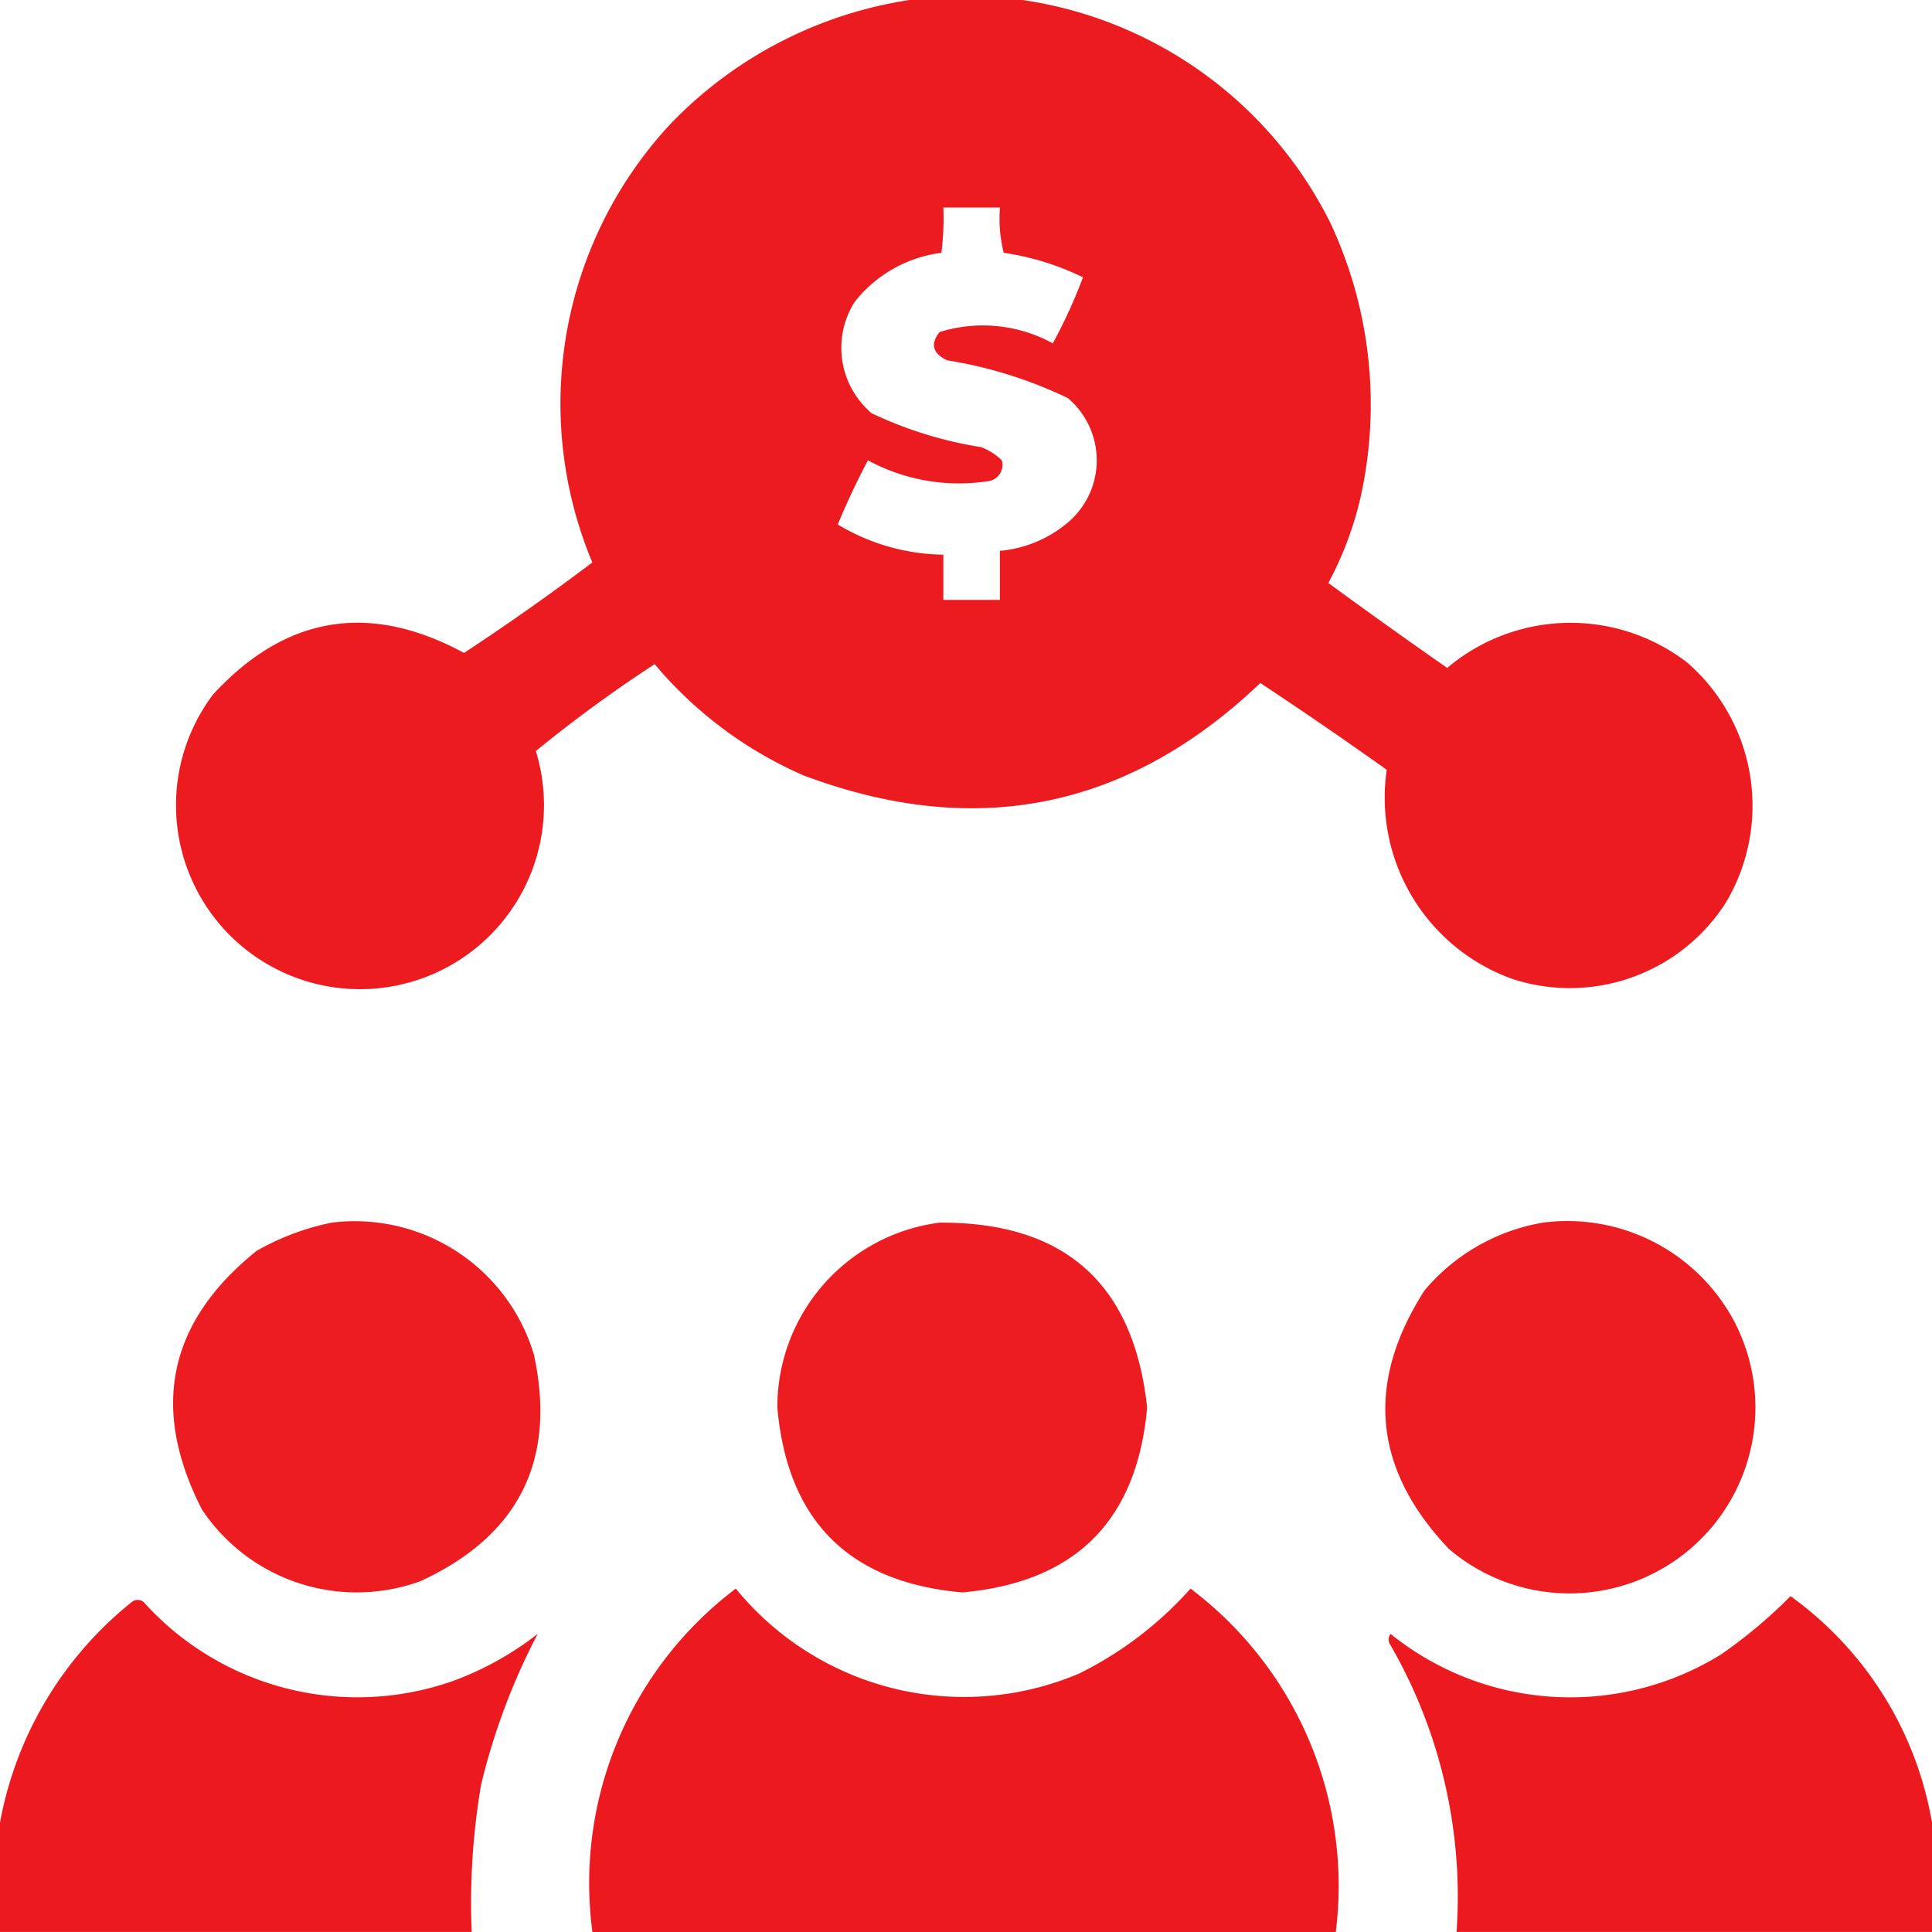
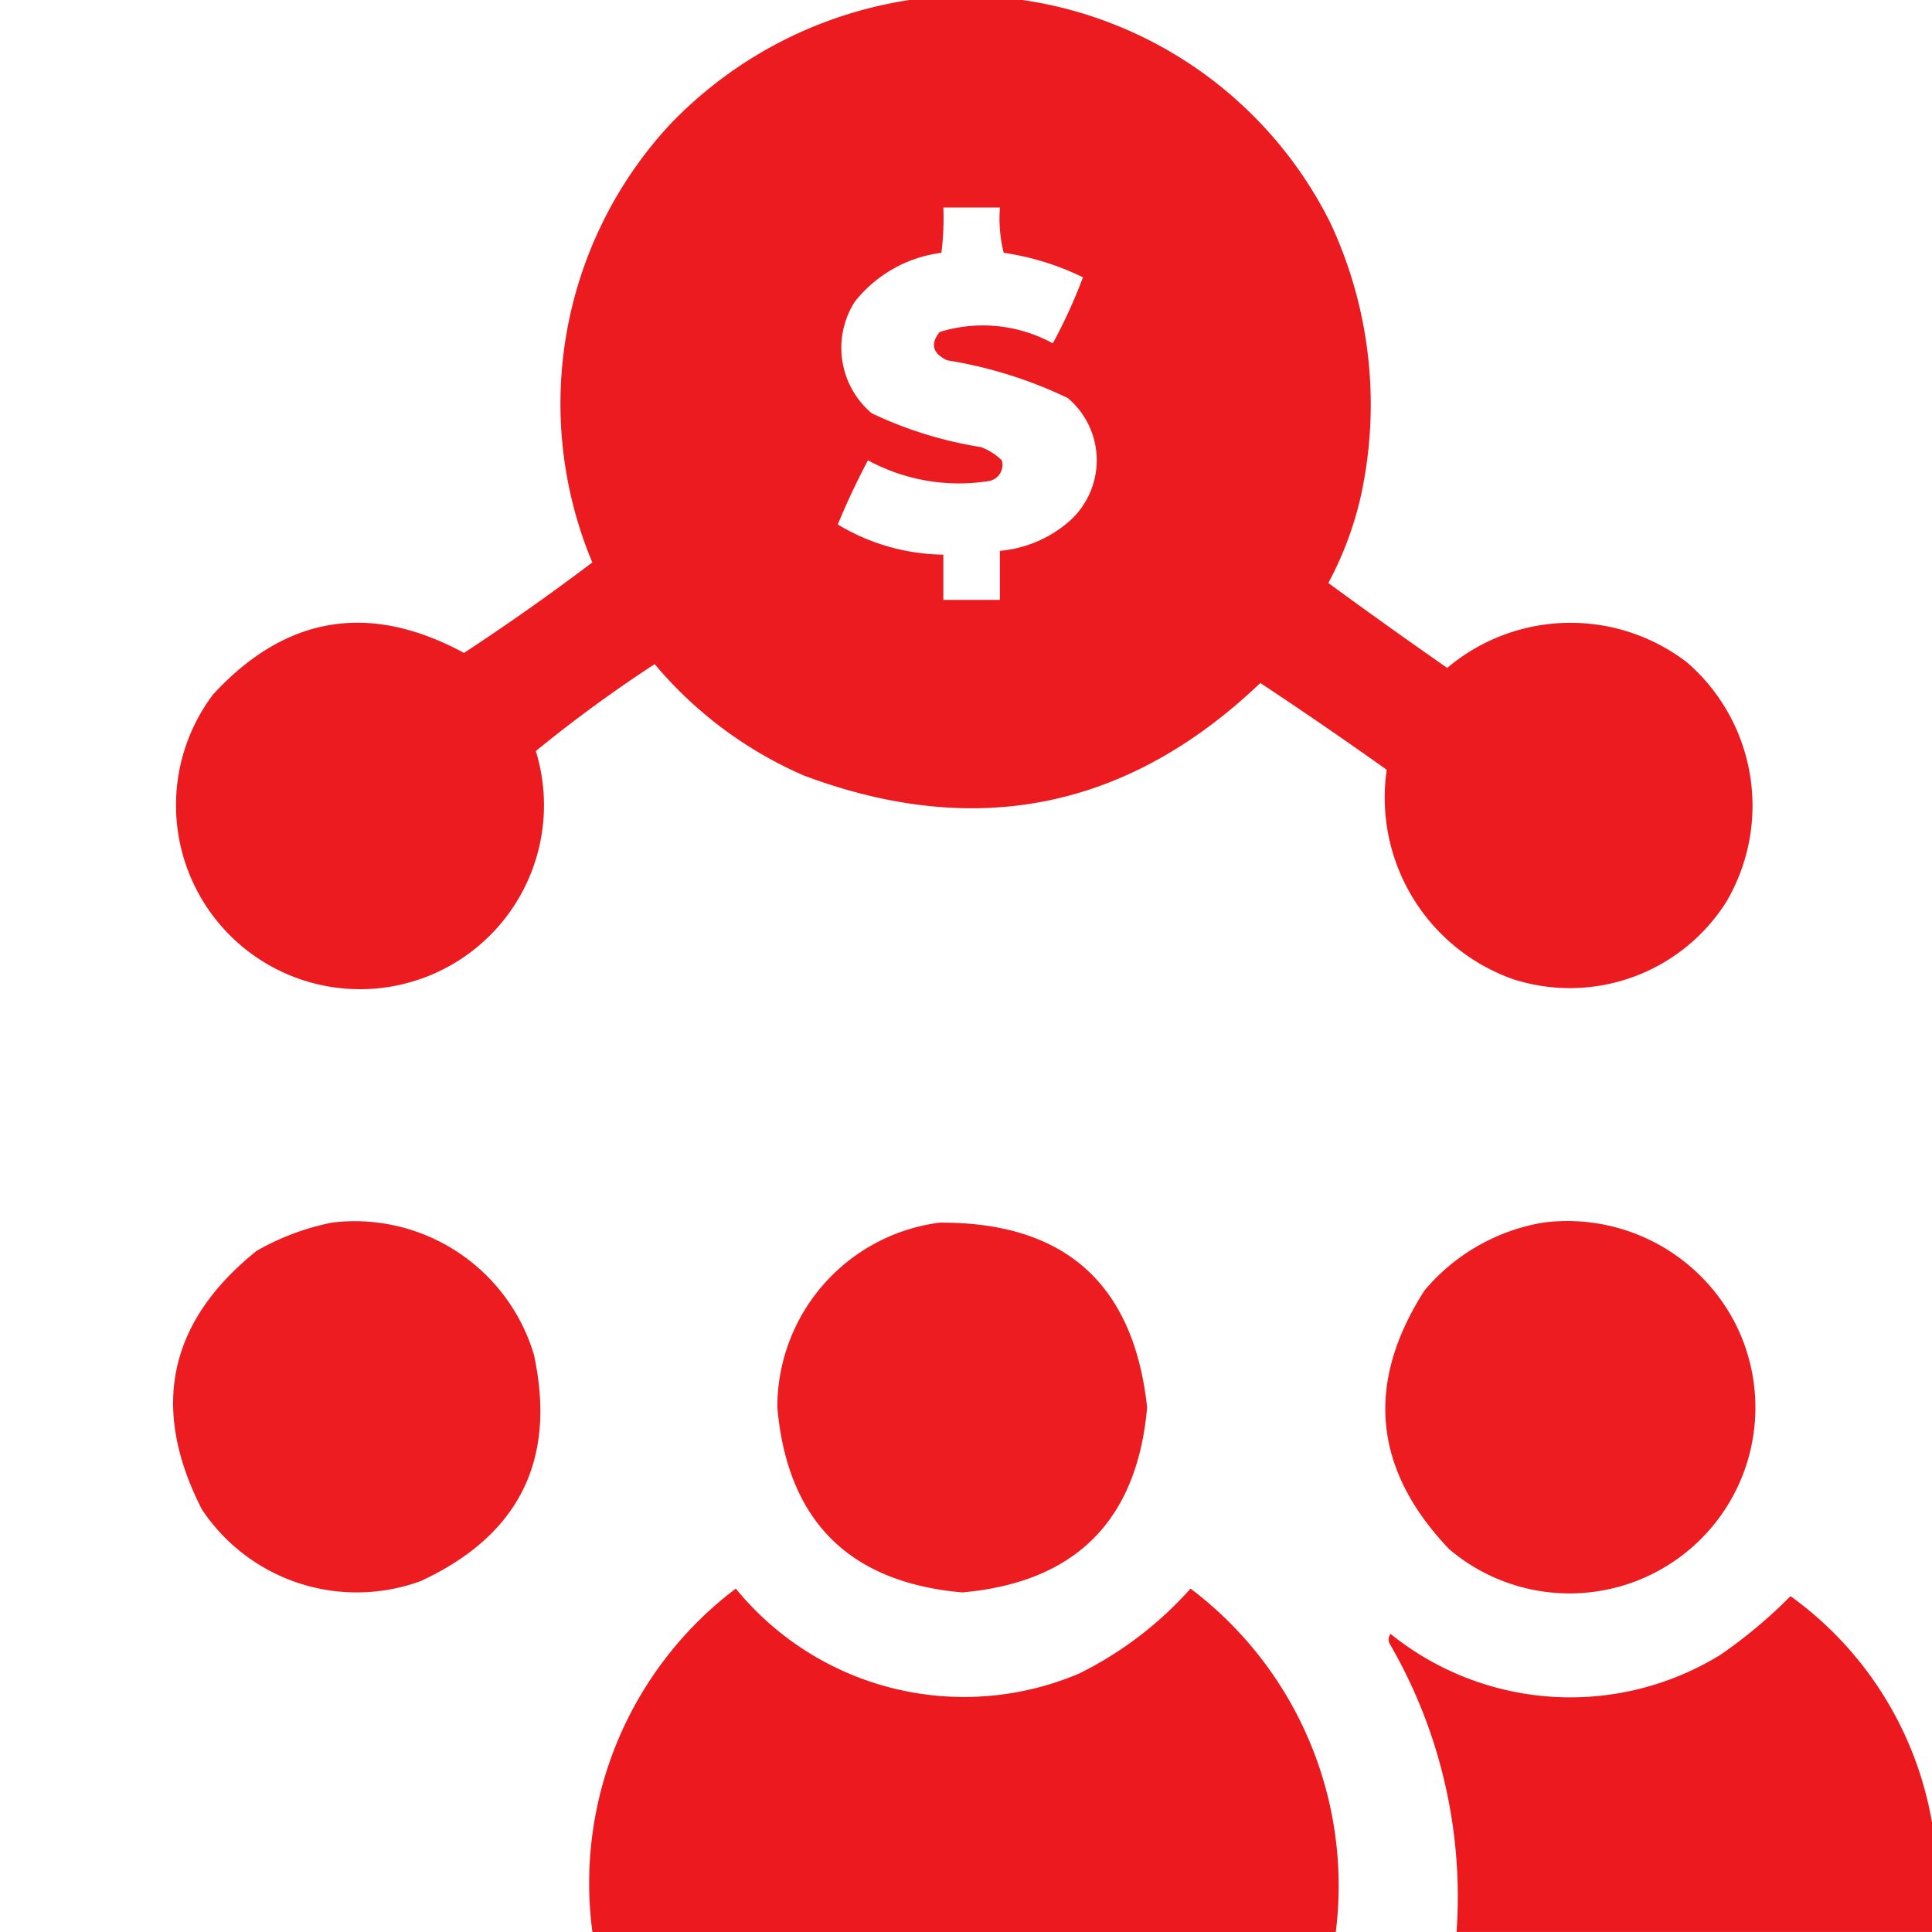
<svg xmlns="http://www.w3.org/2000/svg" width="64.054" height="64.054" viewBox="0 0 64.054 64.054">
  <g id="money-exchange" transform="translate(0.5 0.5)">
    <g id="Group_520" data-name="Group 520" transform="translate(5.39 -0.5)">
      <path id="Path_387" data-name="Path 387" d="M70.839-.5h3.753a13.593,13.593,0,0,1,10.2,7.381,14.2,14.2,0,0,1,1,9.133,11.463,11.463,0,0,1-1.063,2.815q1.954,1.431,3.941,2.815a6.339,6.339,0,0,1,7.944-.188A6.283,6.283,0,0,1,97.924,29.4a6.136,6.136,0,0,1-7.068,2.565,6.386,6.386,0,0,1-4.191-6.943q-2.07-1.475-4.191-2.877-6.582,6.277-15.138,3.065a13.445,13.445,0,0,1-4.942-3.691A45.8,45.8,0,0,0,58.454,24.4a6.1,6.1,0,1,1-10.7-1.877q3.614-3.919,8.319-1.376,2.183-1.434,4.254-3A13.623,13.623,0,0,1,62.9,3.628,13.886,13.886,0,0,1,70.839-.5Zm1.126,6.881h1.877a4.613,4.613,0,0,0,.125,1.5,8.947,8.947,0,0,1,2.627.813,17.3,17.3,0,0,1-1,2.189,4.828,4.828,0,0,0-3.753-.375q-.474.593.25.938a14.521,14.521,0,0,1,4,1.251,2.7,2.7,0,0,1,0,4.128,4.04,4.04,0,0,1-2.252.938v1.626H71.965v-1.5a6.934,6.934,0,0,1-3.5-1q.452-1.092,1-2.127a6.33,6.33,0,0,0,4,.688.541.541,0,0,0,.438-.688,1.98,1.98,0,0,0-.688-.438A13.24,13.24,0,0,1,69.588,13.2a2.842,2.842,0,0,1-.563-3.691A4.359,4.359,0,0,1,71.9,7.882,9.054,9.054,0,0,0,71.965,6.381Z" transform="translate(-46.579 0.5)" fill="#ec171c" fill-rule="evenodd" opacity="0.979" />
    </g>
    <g id="Group_521" data-name="Group 521" transform="translate(5.239 40.022)">
      <path id="Path_388" data-name="Path 388" d="M50.647,323.415a6.2,6.2,0,0,1,6.693,4.379q1.132,5.243-3.753,7.506a6.165,6.165,0,0,1-7.256-2.377q-2.578-5.042,1.814-8.57A8.318,8.318,0,0,1,50.647,323.415Z" transform="translate(-45.377 -323.403)" fill="#ec171c" fill-rule="evenodd" opacity="0.976" />
    </g>
    <g id="Group_522" data-name="Group 522" transform="translate(25.272 40.034)">
      <path id="Path_389" data-name="Path 389" d="M210.879,323.5q6.22-.034,6.881,6.13-.5,5.626-6.13,6.13-5.63-.5-6.13-6.13A6.166,6.166,0,0,1,210.879,323.5Z" transform="translate(-205.5 -323.498)" fill="#ec171c" fill-rule="evenodd" opacity="0.975" />
    </g>
    <g id="Group_523" data-name="Group 523" transform="translate(45.429 40.007)">
      <path id="Path_390" data-name="Path 390" d="M371.866,323.308a6.263,6.263,0,0,1,6.318,3.253,6.162,6.162,0,0,1-9.445,7.569q-3.766-3.96-.813-8.57A6.555,6.555,0,0,1,371.866,323.308Z" transform="translate(-366.628 -323.281)" fill="#ec171c" fill-rule="evenodd" opacity="0.974" />
    </g>
    <g id="Group_524" data-name="Group 524" transform="translate(19.064 52.169)">
      <path id="Path_391" data-name="Path 391" d="M180.606,431.885H155.96a12.235,12.235,0,0,1,4.754-11.385,9.763,9.763,0,0,0,11.385,2.815,12.136,12.136,0,0,0,3.691-2.815A12.336,12.336,0,0,1,180.606,431.885Z" transform="translate(-155.883 -420.5)" fill="#ec171c" fill-rule="evenodd" opacity="0.985" />
    </g>
    <g id="Group_525" data-name="Group 525" transform="translate(45.539 52.419)">
      <path id="Path_392" data-name="Path 392" d="M385.515,430.006v3.628H369.752a16.706,16.706,0,0,0-2.189-9.508.313.313,0,0,1,0-.375,9.491,9.491,0,0,0,10.947.688,16.163,16.163,0,0,0,2.314-1.939A11.679,11.679,0,0,1,385.515,430.006Z" transform="translate(-367.5 -422.5)" fill="#ec171c" fill-rule="evenodd" opacity="0.982" />
    </g>
    <g id="Group_526" data-name="Group 526" transform="translate(-0.5 52.544)">
-       <path id="Path_393" data-name="Path 393" d="M15.138,434.509H-.5v-3.628a12.178,12.178,0,0,1,4.379-7.319.313.313,0,0,1,.375,0,9.535,9.535,0,0,0,10.259,2.627,10.317,10.317,0,0,0,2.815-1.564,21.669,21.669,0,0,0-1.877,5A23.3,23.3,0,0,0,15.138,434.509Z" transform="translate(0.5 -423.5)" fill="#ec171c" fill-rule="evenodd" opacity="0.981" />
-     </g>
+       </g>
  </g>
</svg>